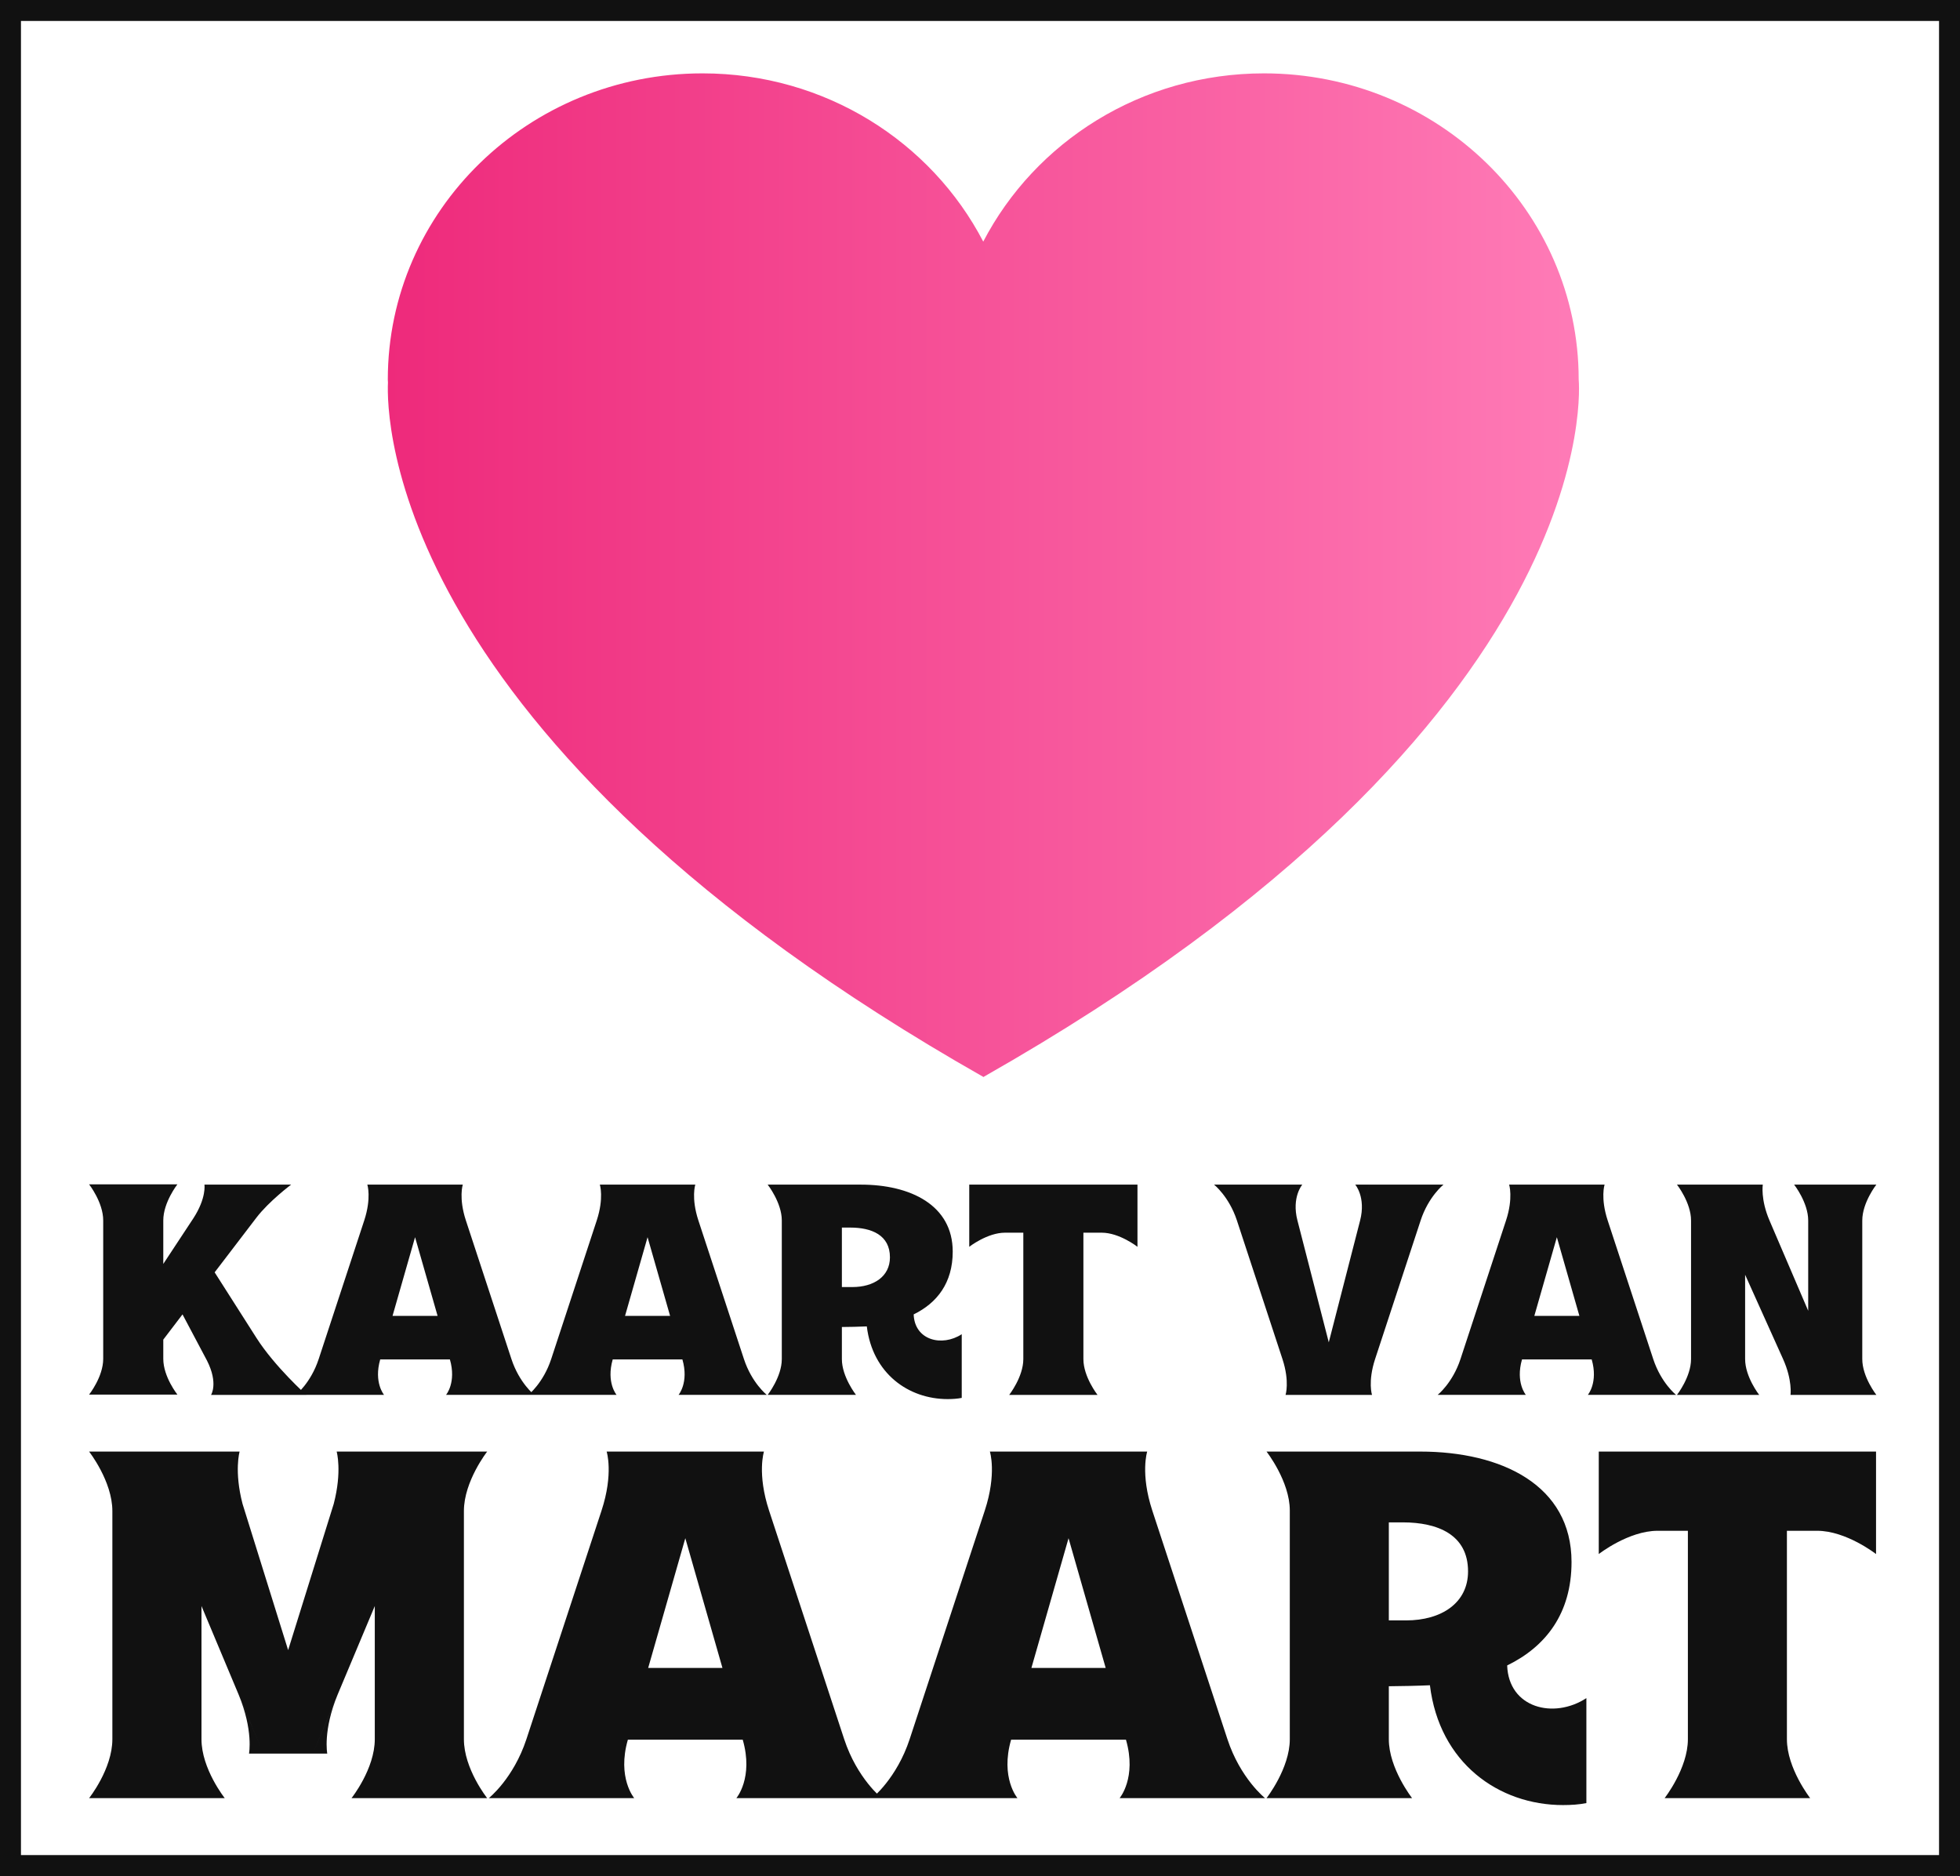
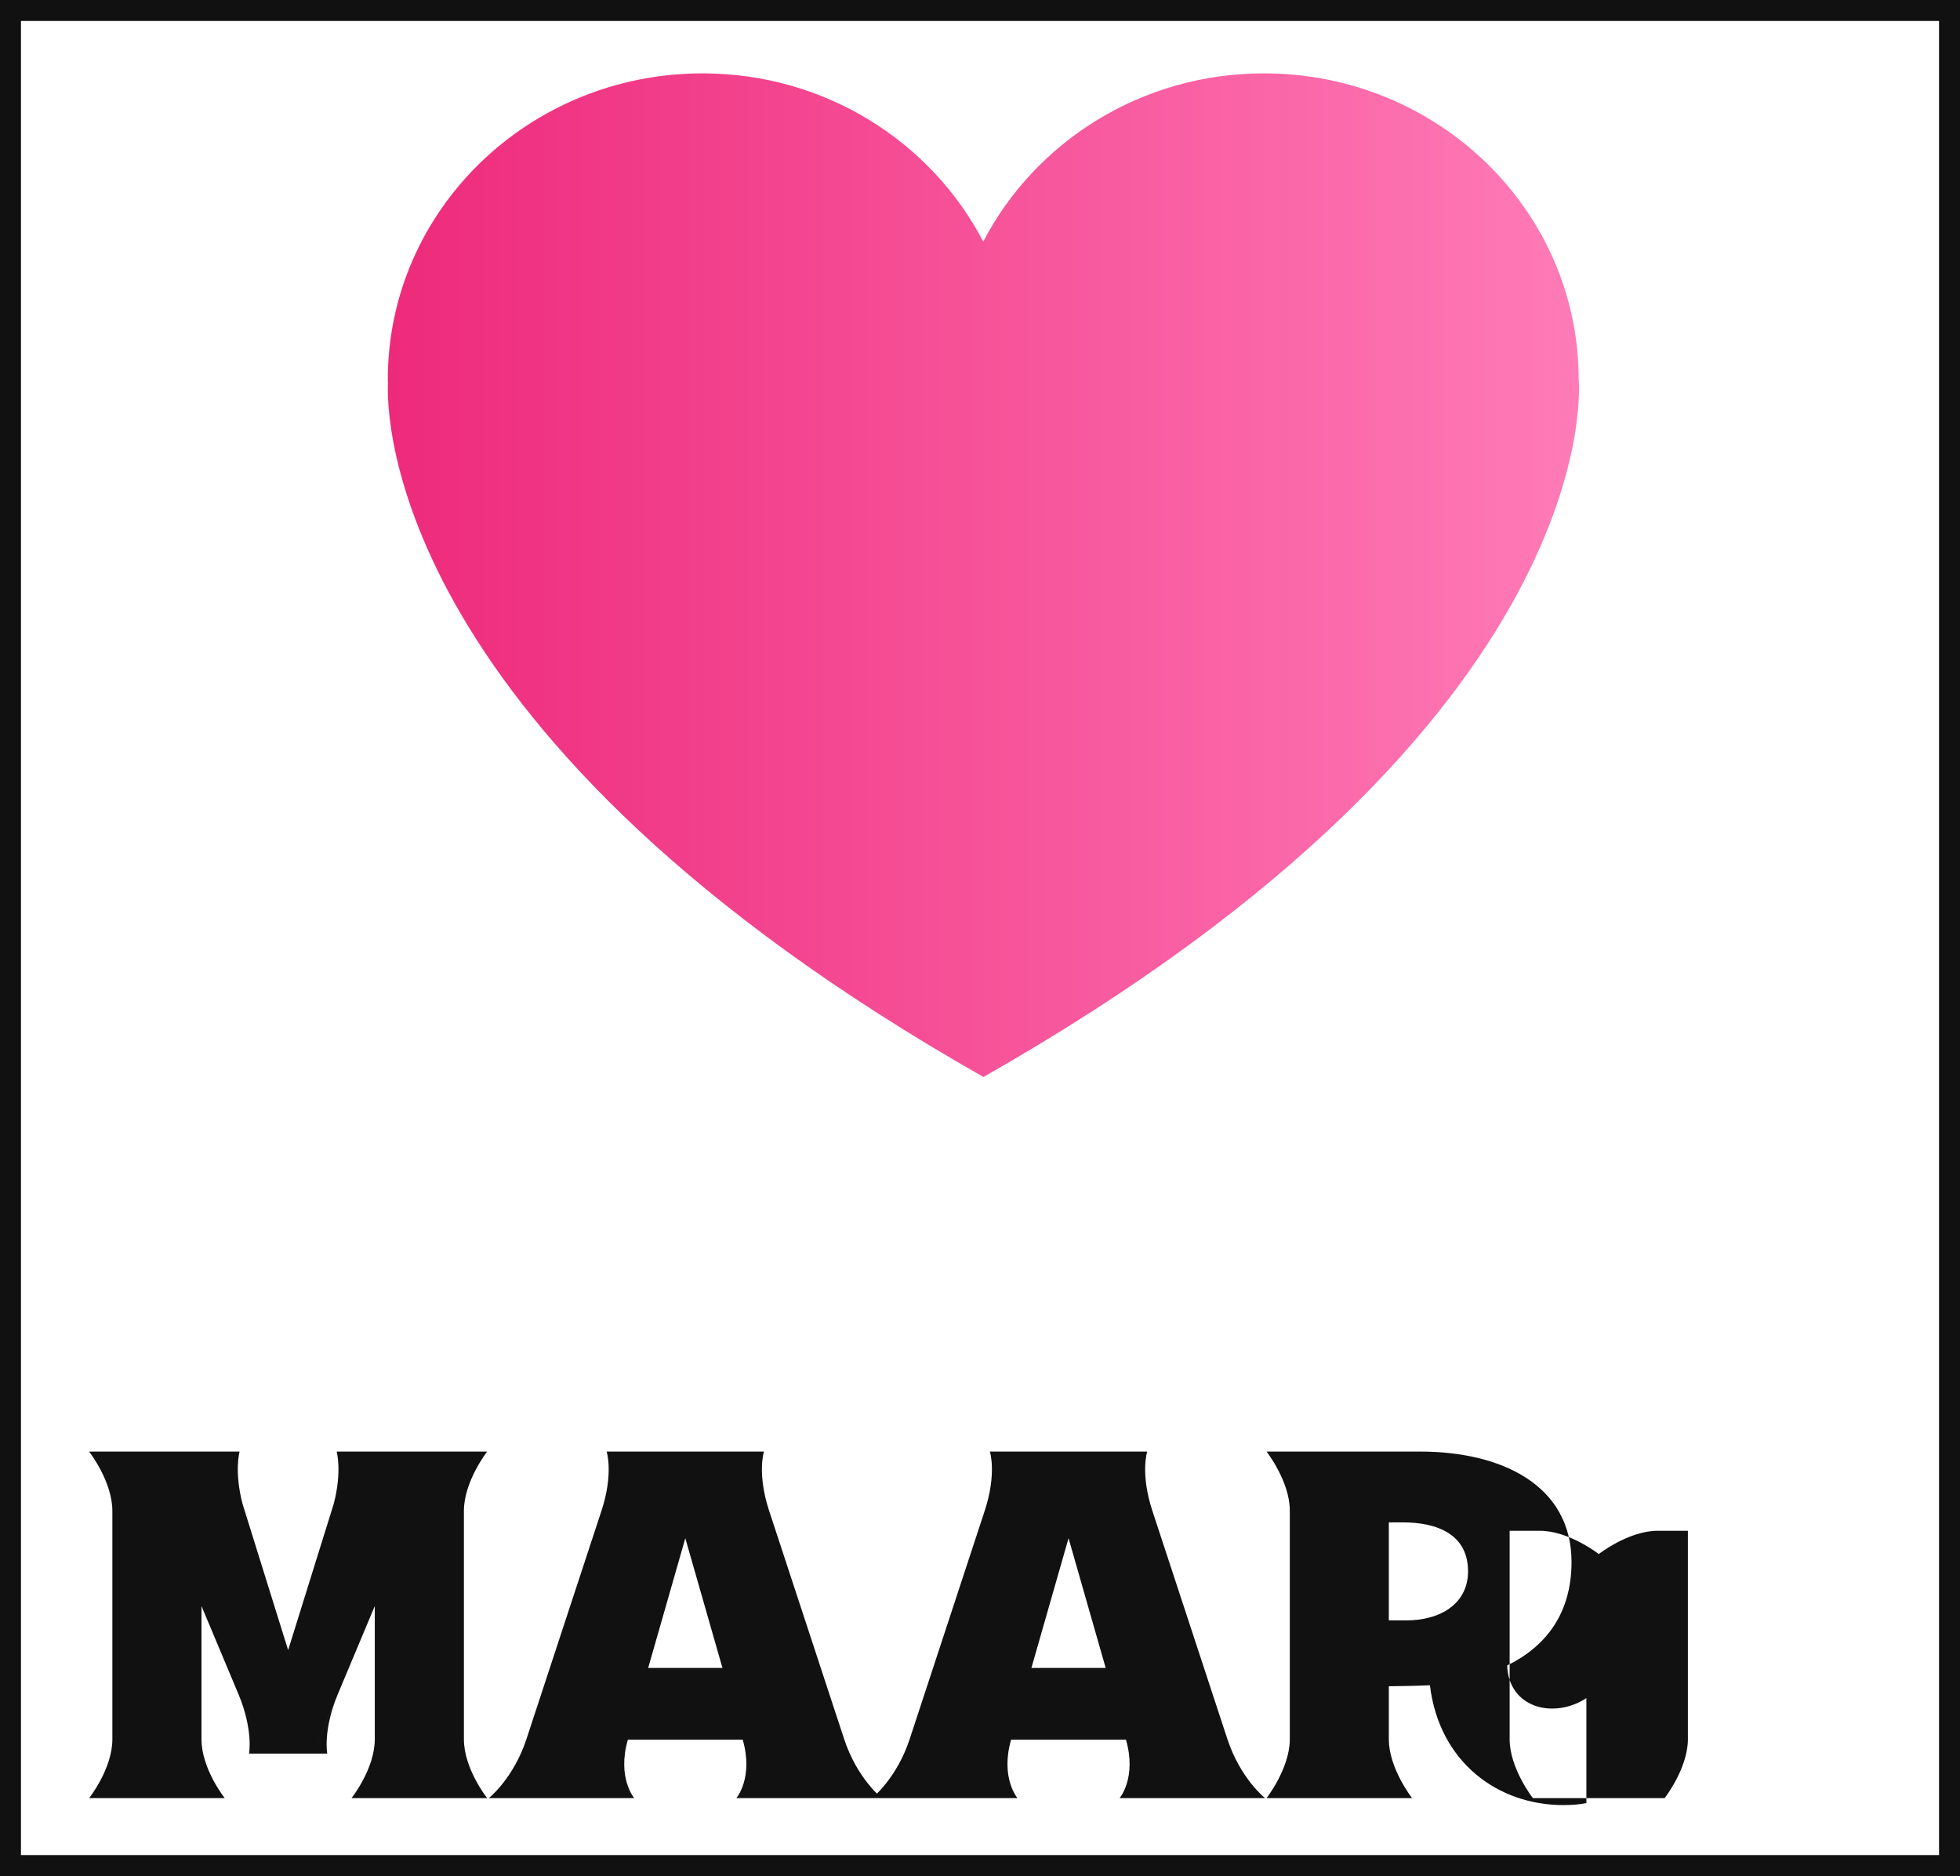
<svg xmlns="http://www.w3.org/2000/svg" width="318.543" height="304.916" viewBox="0 0 374 358" version="1.1" id="svg18">
  <defs id="SvgjsDefs1018">
    <linearGradient id="SvgjsLinearGradient1027">
      <stop id="SvgjsStop1028" stop-color="#ee2a7b" offset="0" />
      <stop id="SvgjsStop1029" stop-color="#ff7db8" offset="1" />
    </linearGradient>
  </defs>
  <g id="SvgjsG1019" transform="matrix(1,0,0,1,0,0)" fill="#111111">
    <path fill-rule="nonzero" d="             M0,0             H374             V358             H0,0             z             M4,4             v350             h366             v-350             z     " id="path6" />
  </g>
  <g id="SvgjsG1020" transform="matrix(2.273,0,0,2.273,74,14)" fill="url(#SvgjsLinearGradient1027)">
    <path fill="url(#SvgjsLinearGradient1027)" d="M99.973,25.707C99.973,11.51,88.145,0,73.551,0C63.245,0,54.342,5.751,49.987,14.125  C45.63,5.751,36.727,0,26.421,0C11.828,0,0,11.51,0,25.707c0,0.082,0.011,0.16,0.013,0.242c-0.131,2.797-0.034,29.901,49.971,58.297  l0.003,0.018c0.004-0.003,0.01-0.006,0.014-0.009c0.004,0.003,0.01,0.006,0.014,0.009l0.005-0.018  C102.827,54.259,99.973,25.707,99.973,25.707z" id="path9" />
  </g>
  <g id="SvgjsG1021" transform="matrix(1.433,0,0,1.433,16.255,208.863)" fill="#111111">
-     <path d="M16.76 40 c0 0 0.997 -1.534 -0.539 -4.565 l-3.261 -6.155 l-2.56 3.36 l0 2.56 c0 2.4 1.88 4.76 1.88 4.76 l-11.76 0 s1.88 -2.36 1.88 -4.76 l0 -18.44 c0 -2.4 -1.88 -4.8 -1.88 -4.8 l11.76 0 s-1.88 2.4 -1.88 4.8 l0 5.8 l4.009 -6.082 c1.756 -2.711 1.471 -4.478 1.471 -4.478 l11.544 0 s-2.951 2.208 -4.637 4.417 l-5.547 7.263 l5.568 8.737 c2.416 3.792 6.632 7.583 6.632 7.583 l-12.68 0 z M28.051 40 c0 0 1.993 -1.58 3.042 -4.773 l6.064 -18.454 c0.986 -3.002 0.414 -4.774 0.414 -4.774 l12.709 0 s-0.572 1.771 0.414 4.774 l0 0 l6.064 18.454 c1.049 3.192 3.042 4.772 3.042 4.772 l-11.749 0 s1.401 -1.644 0.514 -4.72 l-9.28 0 c-0.886 3.076 0.514 4.72 0.514 4.72 l-11.749 0 z M40.926 29.48 l6 0 l-3 -10.48 z M59.011 40 c0 0 1.993 -1.58 3.042 -4.773 l6.064 -18.454 c0.986 -3.002 0.414 -4.774 0.414 -4.774 l12.709 0 s-0.572 1.771 0.414 4.774 l0 0 l6.064 18.454 c1.049 3.192 3.042 4.772 3.042 4.772 l-11.749 0 s1.401 -1.644 0.514 -4.72 l-9.28 0 c-0.886 3.076 0.514 4.72 0.514 4.72 l-11.749 0 z M71.886 29.48 l6 0 l-3 -10.48 z M114.84 40.56 c-5.2 0 -10 -3.4 -10.76 -9.68 c-0.76 0.04 -2.6 0.08 -3.32 0.08 l0 4.28 c0 2.36 1.88 4.76 1.88 4.76 l-11.76 0 s1.88 -2.4 1.88 -4.76 l0 -18.48 c0 -2.36 -1.88 -4.76 -1.88 -4.76 l12.4 0 c6.6 0 12.24 2.72 12.24 8.92 c0 4.16 -2.08 6.84 -5.2 8.36 c0.12 3.44 3.76 4.36 6.4 2.64 l0 8.48 c-0.6 0.12 -1.24 0.16 -1.88 0.16 z M100.76 25.64 l1.4 0 c2.84 0 5 -1.4 5 -3.96 c0 -2.96 -2.44 -3.96 -5.28 -3.96 l-1.12 0 l0 7.92 z M123.04 40 c0 0 1.88 -2.4 1.88 -4.76 l0 -16.84 l-2.44 0 c-2.36 0 -4.76 1.88 -4.76 1.88 l0 -8.28 l22.4 0 l0 8.28 s-2.4 -1.88 -4.76 -1.88 l-2.44 0 l0 16.84 c0 2.36 1.88 4.76 1.88 4.76 l-11.76 0 z M159.84 40 c0 0 0.568 -1.757 -0.402 -4.738 l-6.079 -18.502 c-1.05 -3.184 -3.038 -4.76 -3.038 -4.76 l9.874 0 l5.4 21 l5.4 -21 l8.4 0 l-7.635 23.238 c-0.981 2.996 -0.41 4.762 -0.41 4.762 l-11.508 0 z M161.422 16.774 l-1.228 -4.774 l1.874 0 s-1.444 1.675 -0.647 4.774 z M169.767 16.774 c0.797 -3.098 -0.647 -4.774 -0.647 -4.774 l1.874 0 z M177.826 16.774 l1.568 -4.774 l1.474 0 s-1.994 1.58 -3.043 4.774 z M180.091 40 c0 0 1.993 -1.58 3.042 -4.773 l6.064 -18.454 c0.986 -3.002 0.414 -4.774 0.414 -4.774 l12.709 0 s-0.572 1.771 0.414 4.774 l0 0 l6.064 18.454 c1.049 3.192 3.042 4.772 3.042 4.772 l-11.749 0 s1.401 -1.644 0.514 -4.72 l-9.28 0 c-0.886 3.076 0.514 4.72 0.514 4.72 l-11.749 0 z M192.966 29.48 l6 0 l-3 -10.48 z M211.96 40 c0 0 1.874 -2.387 1.874 -4.773 l0 -18.453 c0 -2.387 -1.874 -4.774 -1.874 -4.774 l11.428 0 s-0.314 1.961 0.892 4.774 l5.154 12.026 l0 -12.026 c0 -2.387 -1.874 -4.774 -1.874 -4.774 l10.948 0 s-1.874 2.387 -1.874 4.774 l0 18.453 c0 2.386 1.874 4.773 1.874 4.773 l-11.428 0 s0.268 -1.966 -0.992 -4.768 l-5.054 -11.232 l0 11.227 c0 2.386 1.874 4.773 1.874 4.773 l-10.948 0 z" id="path12" />
-   </g>
+     </g>
  <g id="SvgjsG1022" transform="matrix(2.362,0,0,2.362,15.772,248.655)" fill="#111111">
-     <path d="M0.52 40 c0 0 1.88 -2.36 1.88 -4.76 l0 -18.44 c0 -2.4 -1.88 -4.8 -1.88 -4.8 l12.16 0 s-0.454 1.571 0.236 4.223 l3.684 11.817 l3.684 -11.817 c0.69 -2.652 0.236 -4.223 0.236 -4.223 l12.16 0 s-1.88 2.4 -1.88 4.8 l0 18.44 c0 2.4 1.88 4.76 1.88 4.76 l-10.96 0 s1.88 -2.36 1.88 -4.76 l0 -10.76 l-5 11.92 l-4 0 l-5 -11.92 l0 10.76 c0 2.4 1.88 4.76 1.88 4.76 l-10.96 0 z M13.44 36.4 c0 0 0.36 -1.88 -0.84 -4.76 l2 4.76 l-1.16 0 z M18.6 36.4 l2 -4.76 c-1.2 2.88 -0.84 4.76 -0.84 4.76 l-1.16 0 z M32.811 40 c0 0 1.993 -1.58 3.042 -4.773 l6.064 -18.454 c0.986 -3.002 0.414 -4.774 0.414 -4.774 l12.709 0 s-0.572 1.771 0.414 4.774 l0 0 l6.064 18.454 c1.049 3.192 3.042 4.772 3.042 4.772 l-11.749 0 s1.401 -1.644 0.514 -4.72 l-9.28 0 c-0.886 3.076 0.514 4.72 0.514 4.72 l-11.749 0 z M45.686 29.48 l6 0 l-3 -10.48 z M63.771 40 c0 0 1.993 -1.58 3.042 -4.773 l6.064 -18.454 c0.986 -3.002 0.414 -4.774 0.414 -4.774 l12.709 0 s-0.572 1.771 0.414 4.774 l0 0 l6.064 18.454 c1.049 3.192 3.042 4.772 3.042 4.772 l-11.749 0 s1.401 -1.644 0.514 -4.72 l-9.28 0 c-0.886 3.076 0.514 4.72 0.514 4.72 l-11.749 0 z M76.646 29.48 l6 0 l-3 -10.48 z M119.6 40.56 c-5.2 0 -10 -3.4 -10.76 -9.68 c-0.76 0.04 -2.6 0.08 -3.32 0.08 l0 4.28 c0 2.36 1.88 4.76 1.88 4.76 l-11.76 0 s1.88 -2.4 1.88 -4.76 l0 -18.48 c0 -2.36 -1.88 -4.76 -1.88 -4.76 l12.4 0 c6.6 0 12.24 2.72 12.24 8.92 c0 4.16 -2.08 6.84 -5.2 8.36 c0.12 3.44 3.76 4.36 6.4 2.64 l0 8.48 c-0.6 0.12 -1.24 0.16 -1.88 0.16 z M105.52 25.64 l1.4 0 c2.84 0 5 -1.4 5 -3.96 c0 -2.96 -2.44 -3.96 -5.28 -3.96 l-1.12 0 l0 7.92 z M127.8 40 c0 0 1.88 -2.4 1.88 -4.76 l0 -16.84 l-2.44 0 c-2.36 0 -4.76 1.88 -4.76 1.88 l0 -8.28 l22.4 0 l0 8.28 s-2.4 -1.88 -4.76 -1.88 l-2.44 0 l0 16.84 c0 2.36 1.88 4.76 1.88 4.76 l-11.76 0 z" id="path15" />
+     <path d="M0.52 40 c0 0 1.88 -2.36 1.88 -4.76 l0 -18.44 c0 -2.4 -1.88 -4.8 -1.88 -4.8 l12.16 0 s-0.454 1.571 0.236 4.223 l3.684 11.817 l3.684 -11.817 c0.69 -2.652 0.236 -4.223 0.236 -4.223 l12.16 0 s-1.88 2.4 -1.88 4.8 l0 18.44 c0 2.4 1.88 4.76 1.88 4.76 l-10.96 0 s1.88 -2.36 1.88 -4.76 l0 -10.76 l-5 11.92 l-4 0 l-5 -11.92 l0 10.76 c0 2.4 1.88 4.76 1.88 4.76 l-10.96 0 z M13.44 36.4 c0 0 0.36 -1.88 -0.84 -4.76 l2 4.76 l-1.16 0 z M18.6 36.4 l2 -4.76 c-1.2 2.88 -0.84 4.76 -0.84 4.76 l-1.16 0 z M32.811 40 c0 0 1.993 -1.58 3.042 -4.773 l6.064 -18.454 c0.986 -3.002 0.414 -4.774 0.414 -4.774 l12.709 0 s-0.572 1.771 0.414 4.774 l0 0 l6.064 18.454 c1.049 3.192 3.042 4.772 3.042 4.772 l-11.749 0 s1.401 -1.644 0.514 -4.72 l-9.28 0 c-0.886 3.076 0.514 4.72 0.514 4.72 l-11.749 0 z M45.686 29.48 l6 0 l-3 -10.48 z M63.771 40 c0 0 1.993 -1.58 3.042 -4.773 l6.064 -18.454 c0.986 -3.002 0.414 -4.774 0.414 -4.774 l12.709 0 s-0.572 1.771 0.414 4.774 l0 0 l6.064 18.454 c1.049 3.192 3.042 4.772 3.042 4.772 l-11.749 0 s1.401 -1.644 0.514 -4.72 l-9.28 0 c-0.886 3.076 0.514 4.72 0.514 4.72 l-11.749 0 z M76.646 29.48 l6 0 l-3 -10.48 z M119.6 40.56 c-5.2 0 -10 -3.4 -10.76 -9.68 c-0.76 0.04 -2.6 0.08 -3.32 0.08 l0 4.28 c0 2.36 1.88 4.76 1.88 4.76 l-11.76 0 s1.88 -2.4 1.88 -4.76 l0 -18.48 c0 -2.36 -1.88 -4.76 -1.88 -4.76 l12.4 0 c6.6 0 12.24 2.72 12.24 8.92 c0 4.16 -2.08 6.84 -5.2 8.36 c0.12 3.44 3.76 4.36 6.4 2.64 l0 8.48 c-0.6 0.12 -1.24 0.16 -1.88 0.16 z M105.52 25.64 l1.4 0 c2.84 0 5 -1.4 5 -3.96 c0 -2.96 -2.44 -3.96 -5.28 -3.96 l-1.12 0 l0 7.92 z M127.8 40 c0 0 1.88 -2.4 1.88 -4.76 l0 -16.84 l-2.44 0 c-2.36 0 -4.76 1.88 -4.76 1.88 l0 -8.28 l0 8.28 s-2.4 -1.88 -4.76 -1.88 l-2.44 0 l0 16.84 c0 2.36 1.88 4.76 1.88 4.76 l-11.76 0 z" id="path15" />
  </g>
</svg>